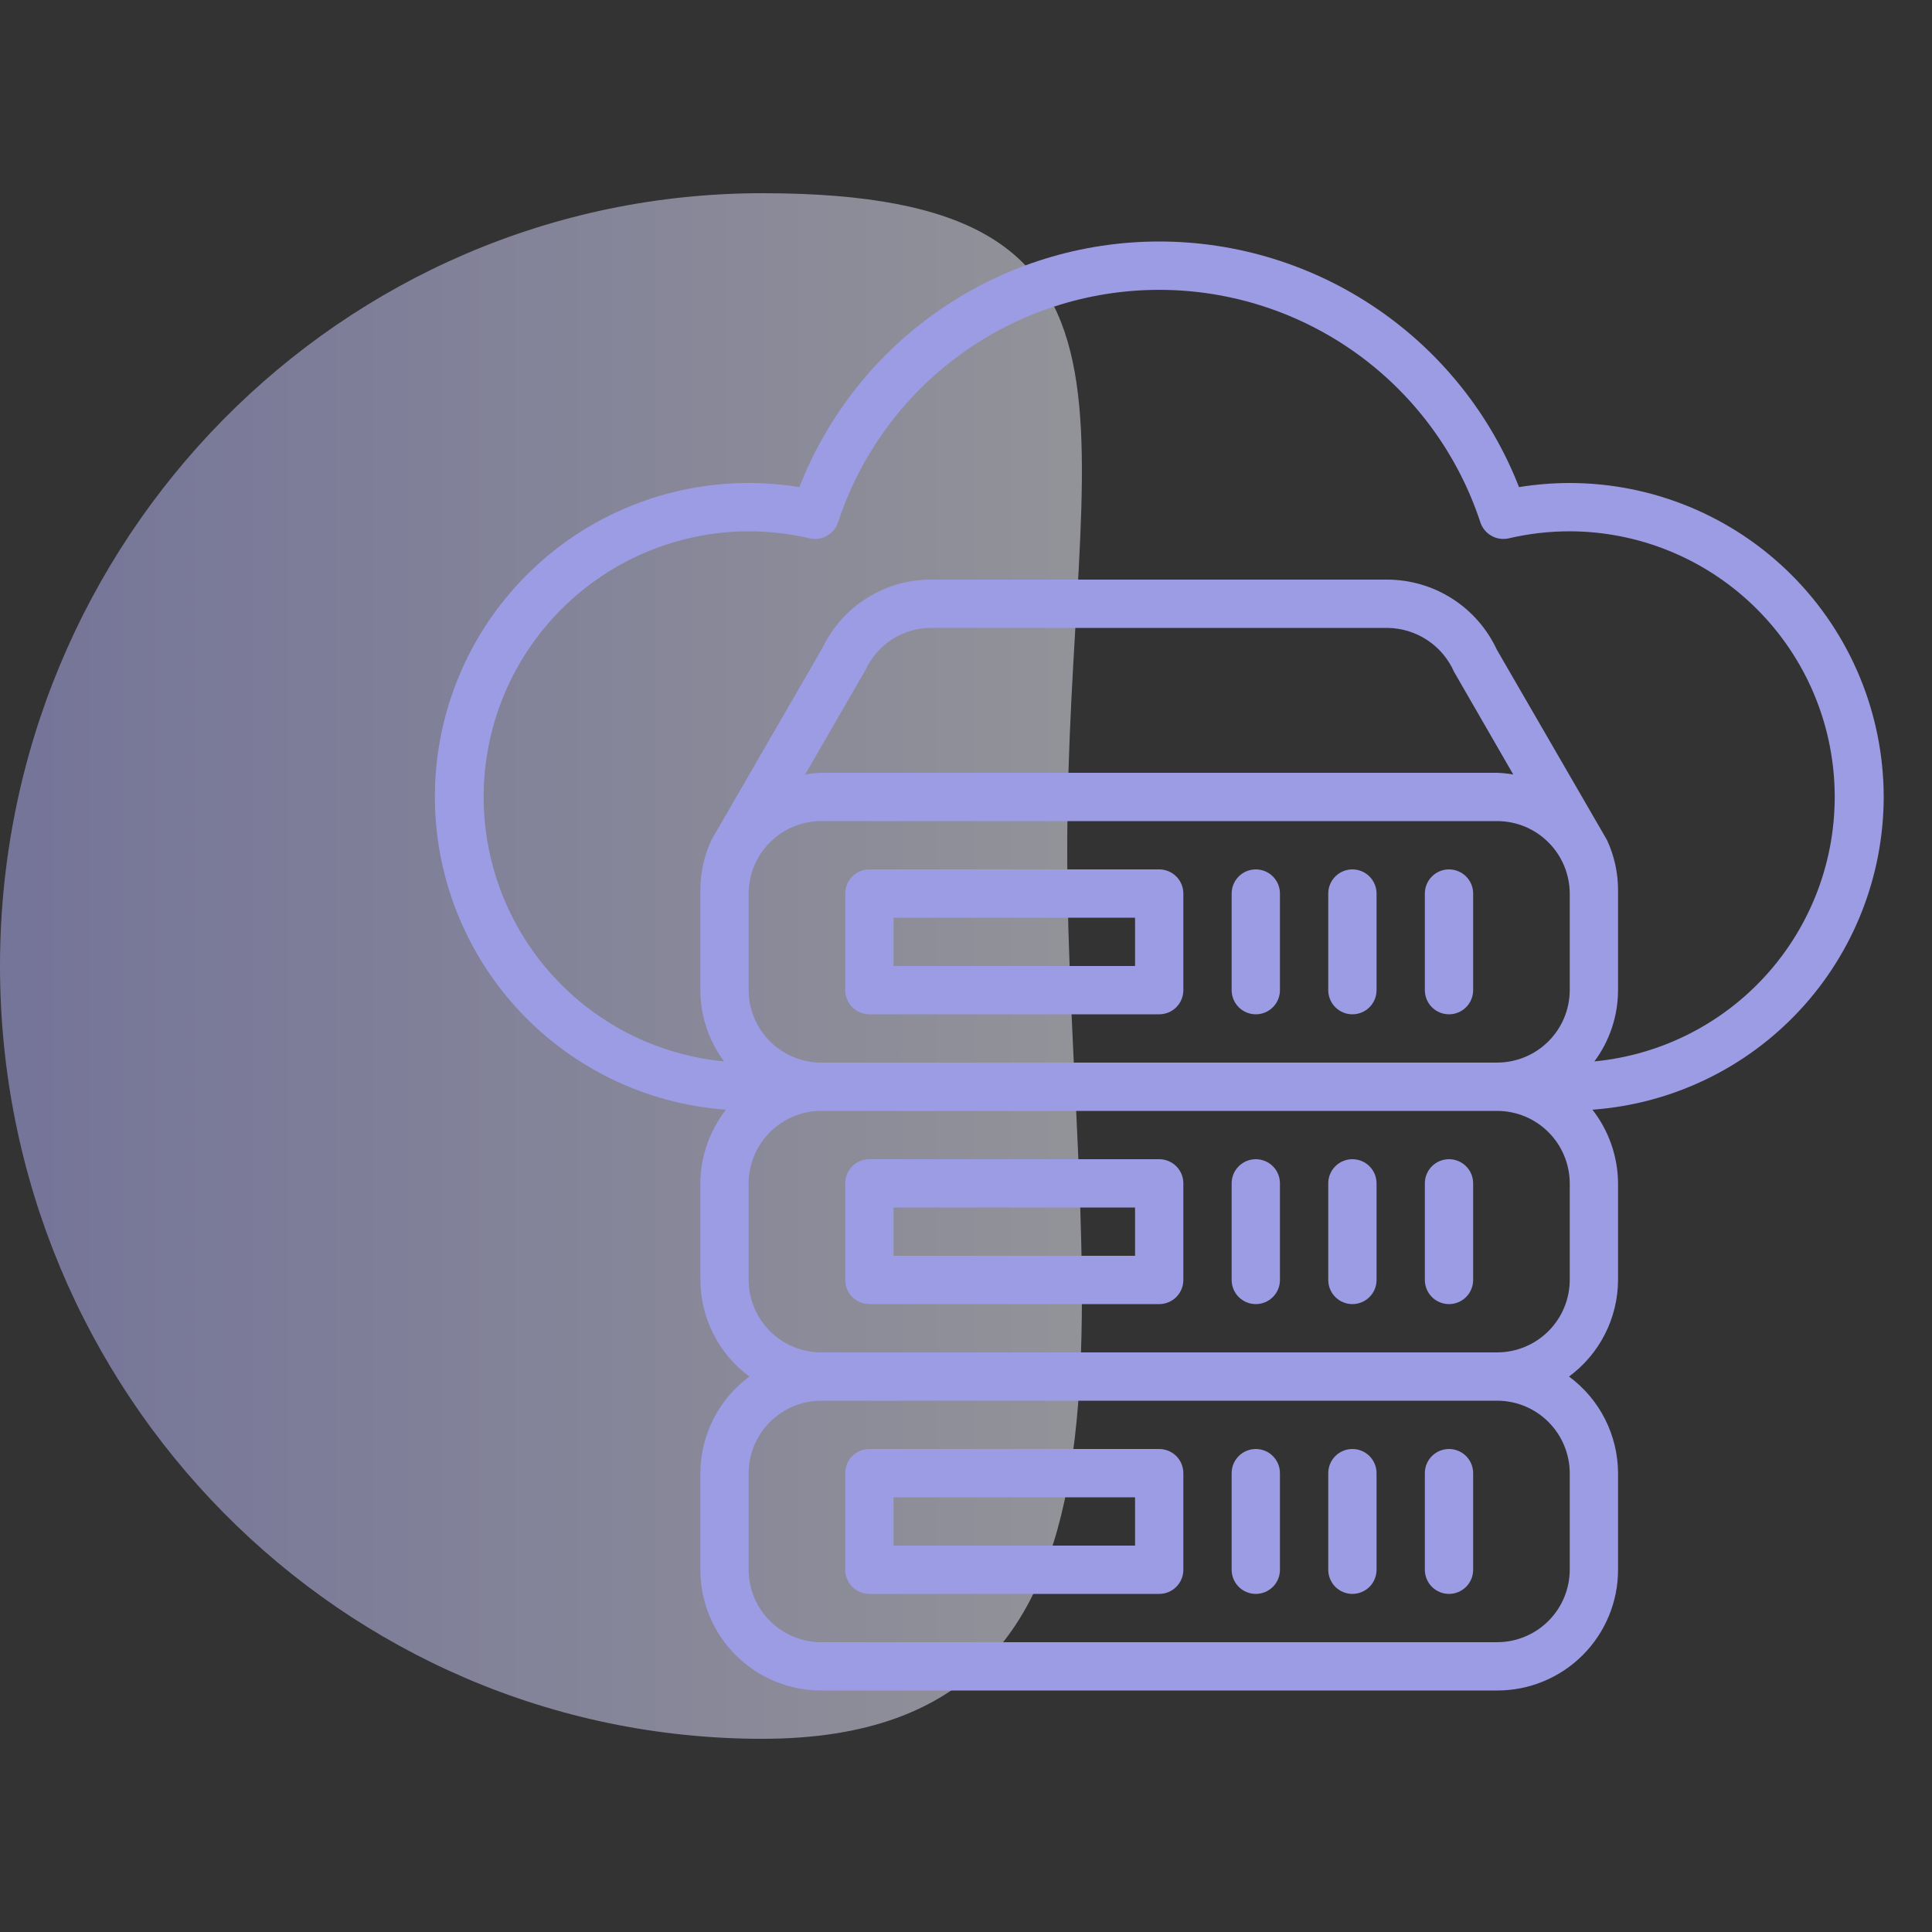
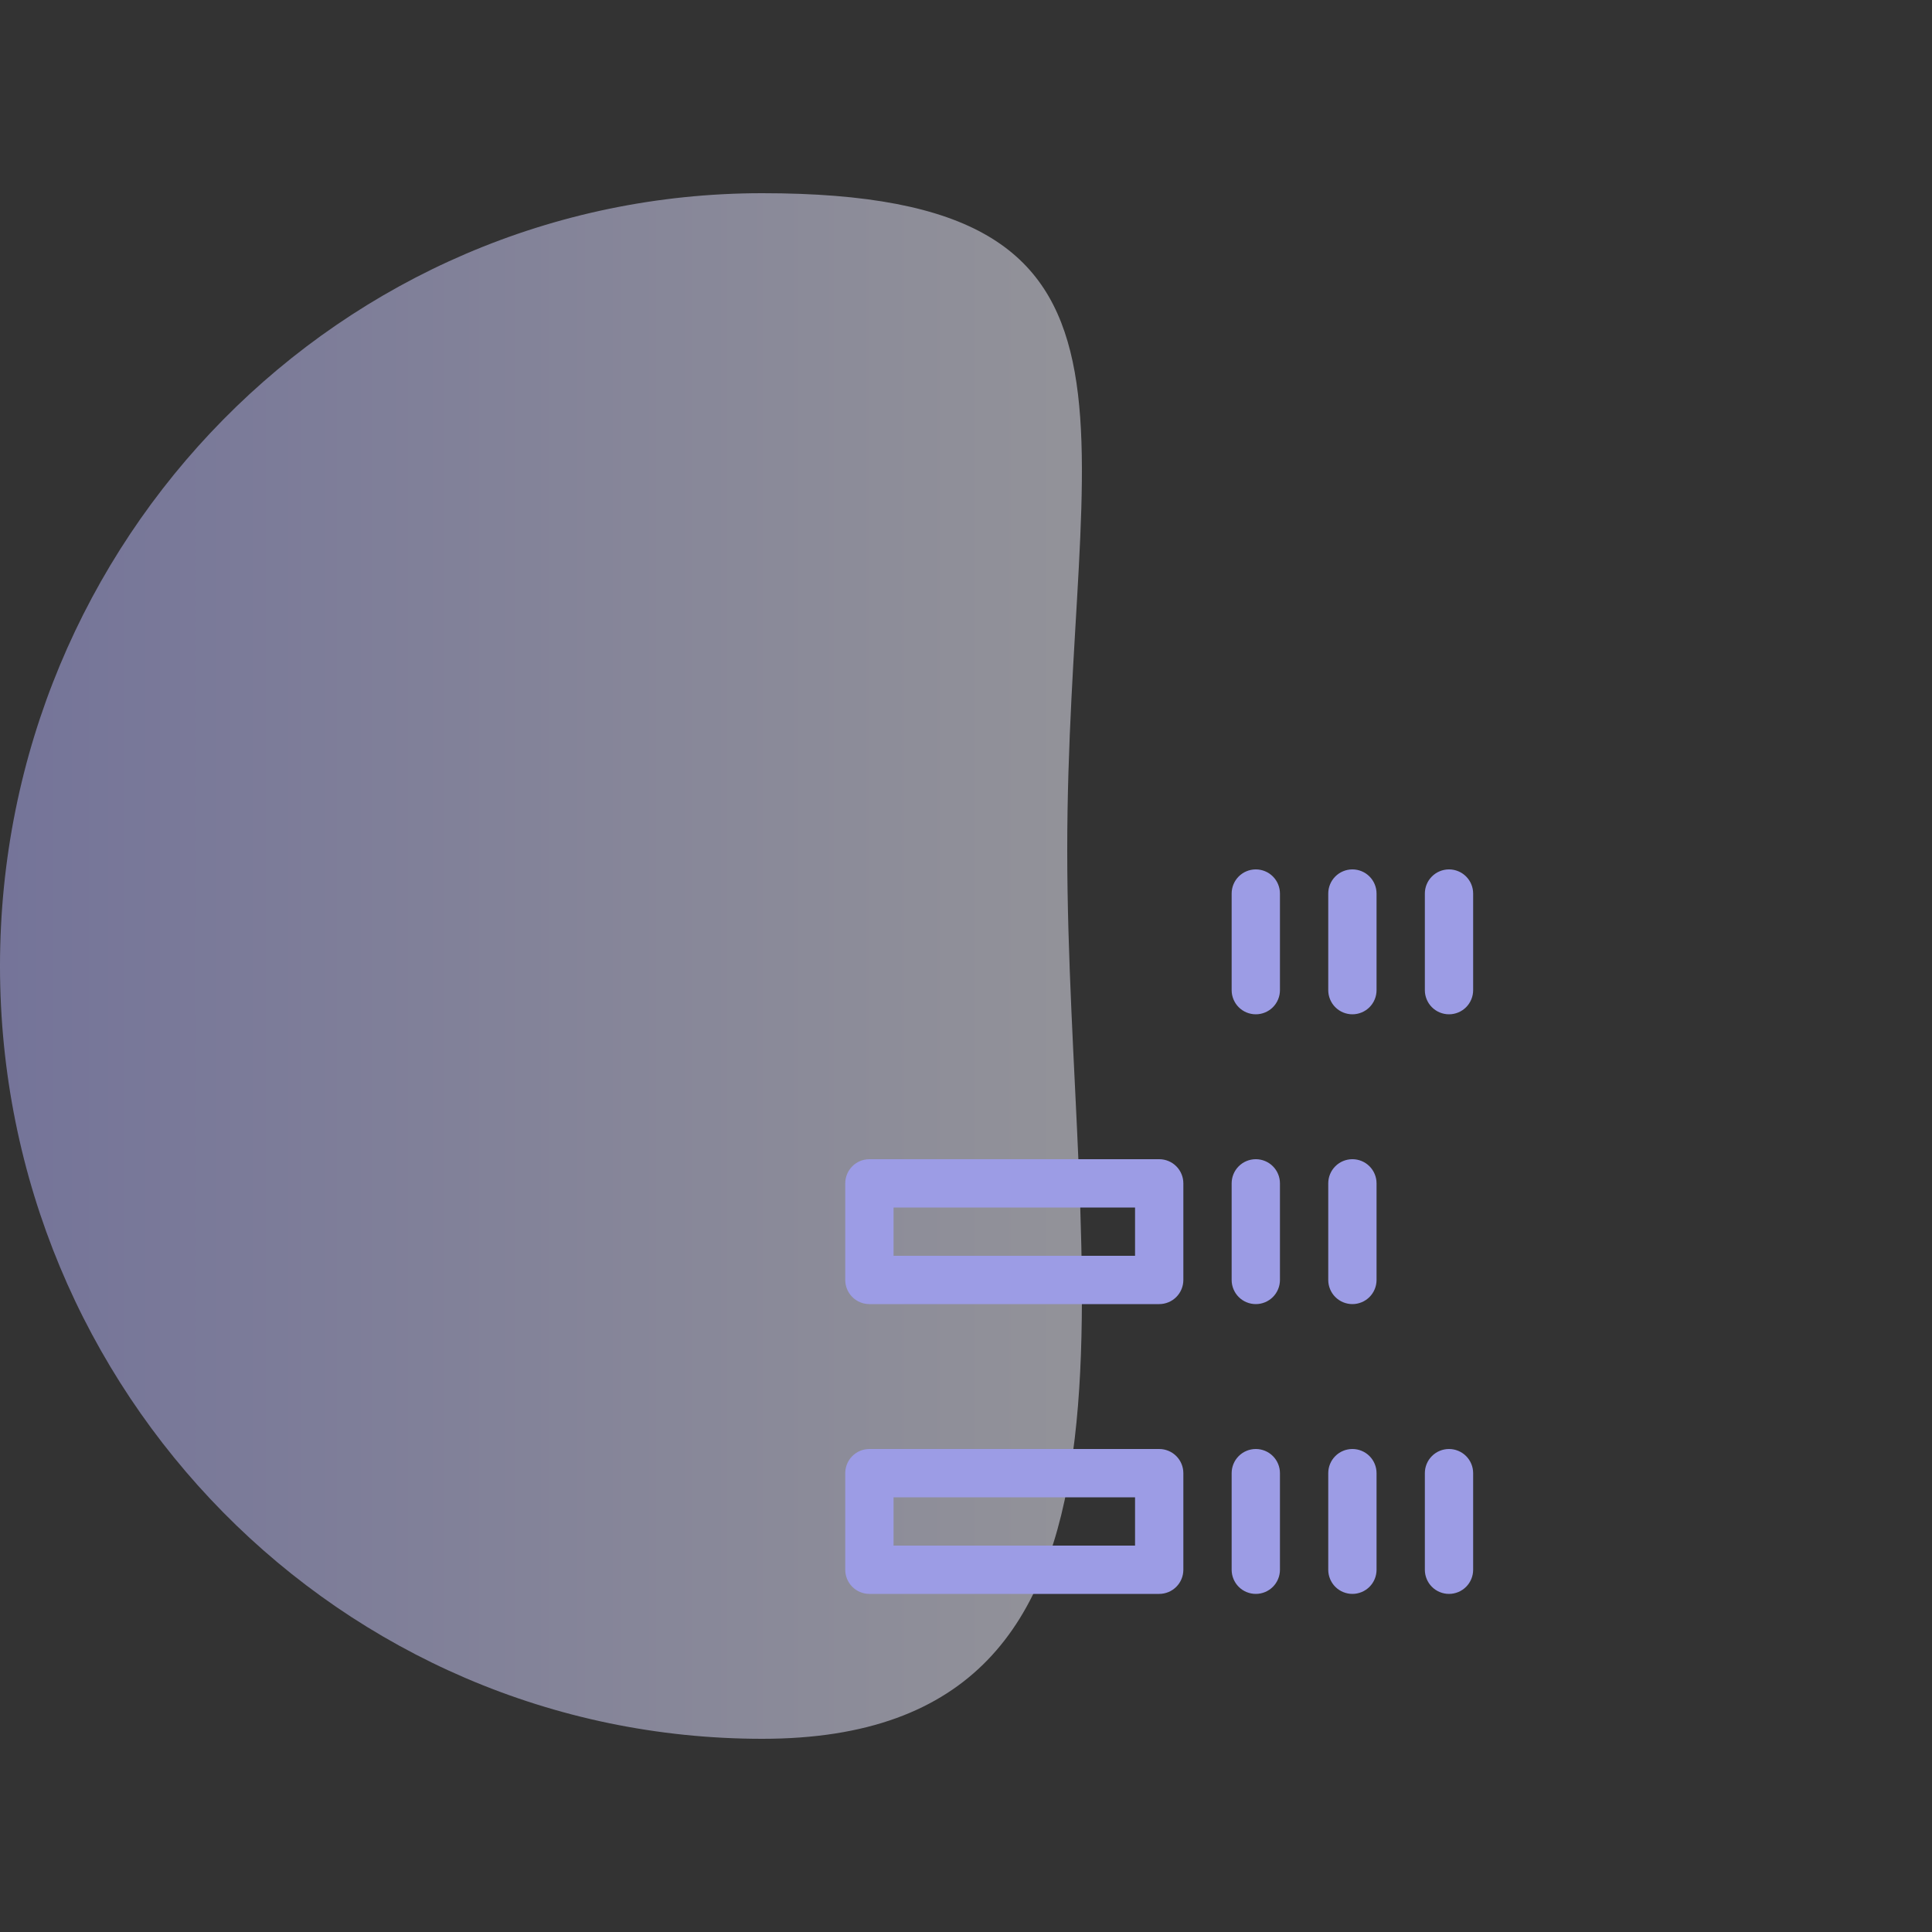
<svg xmlns="http://www.w3.org/2000/svg" width="50" height="50" viewBox="0 0 50 50" fill="none">
  <rect x="0" y="0" width="50" height="50" fill="#333333" stroke="none" />
  <path d="M27.62 22C27.62 33.046 30.625 45 19.729 45C8.833 45 0 36.046 0 25C0 13.954 8.833 5 19.729 5C30.625 5 27.62 10.954 27.62 22Z" fill="url(#paint0_linear_2599_8102)" fill-opacity="0.5" />
-   <path d="M48.75 20.625C48.748 18.471 47.891 16.405 46.368 14.882C44.845 13.359 42.779 12.502 40.625 12.5C40.185 12.501 39.746 12.536 39.312 12.606C38.58 10.733 37.299 9.124 35.637 7.991C33.976 6.857 32.011 6.25 30 6.25C27.988 6.25 26.024 6.857 24.363 7.991C22.701 9.124 21.42 10.733 20.688 12.606C20.253 12.536 19.815 12.501 19.375 12.5C17.272 12.5 15.251 13.315 13.738 14.775C12.224 16.235 11.336 18.225 11.26 20.326C11.184 22.427 11.926 24.476 13.33 26.042C14.734 27.607 16.69 28.567 18.788 28.719C18.362 29.264 18.129 29.934 18.125 30.625V33.125C18.127 33.612 18.243 34.091 18.463 34.525C18.683 34.959 19.002 35.336 19.394 35.625C19.002 35.914 18.683 36.29 18.463 36.724C18.243 37.159 18.127 37.638 18.125 38.125V40.625C18.125 41.454 18.454 42.249 19.04 42.835C19.626 43.421 20.421 43.75 21.25 43.75H38.75C39.579 43.75 40.374 43.421 40.96 42.835C41.546 42.249 41.875 41.454 41.875 40.625V38.125C41.873 37.638 41.757 37.159 41.537 36.724C41.317 36.29 40.998 35.914 40.606 35.625C40.998 35.336 41.317 34.959 41.537 34.525C41.757 34.091 41.873 33.612 41.875 33.125V30.625C41.87 29.934 41.638 29.264 41.212 28.719C43.258 28.57 45.173 27.654 46.571 26.152C47.969 24.651 48.747 22.676 48.75 20.625ZM40.625 38.125V40.625C40.623 41.122 40.425 41.598 40.074 41.949C39.723 42.3 39.247 42.498 38.75 42.5H21.25C20.753 42.498 20.277 42.3 19.926 41.949C19.575 41.598 19.376 41.122 19.375 40.625V38.125C19.376 37.628 19.575 37.152 19.926 36.801C20.277 36.449 20.753 36.251 21.25 36.25H38.75C39.247 36.251 39.723 36.449 40.074 36.801C40.425 37.152 40.623 37.628 40.625 38.125ZM40.625 33.125C40.623 33.622 40.425 34.098 40.074 34.449C39.723 34.8 39.247 34.998 38.75 35H21.25C20.753 34.998 20.277 34.8 19.926 34.449C19.575 34.098 19.376 33.622 19.375 33.125V30.625C19.376 30.128 19.575 29.652 19.926 29.301C20.277 28.949 20.753 28.751 21.25 28.75H38.75C39.247 28.751 39.723 28.949 40.074 29.301C40.425 29.652 40.623 30.128 40.625 30.625V33.125ZM40.625 25.625C40.623 26.122 40.425 26.598 40.074 26.949C39.723 27.3 39.247 27.498 38.75 27.5H21.25C20.753 27.498 20.277 27.3 19.926 26.949C19.575 26.598 19.376 26.122 19.375 25.625V23.125C19.376 22.628 19.575 22.152 19.926 21.801C20.277 21.449 20.753 21.251 21.25 21.25H38.75C39.247 21.251 39.723 21.449 40.074 21.801C40.425 22.152 40.623 22.628 40.625 23.125V25.625ZM20.837 20.044L22.4 17.337C22.549 17.012 22.789 16.737 23.09 16.544C23.392 16.351 23.742 16.249 24.1 16.25H35.9C36.267 16.253 36.626 16.361 36.934 16.563C37.241 16.765 37.483 17.051 37.631 17.387L39.163 20.044C39.026 20.02 38.888 20.005 38.75 20H21.25C21.112 20.005 20.974 20.02 20.837 20.044ZM41.263 27.469C41.659 26.936 41.874 26.289 41.875 25.625V23.05C41.877 22.597 41.779 22.148 41.587 21.737C41.581 21.725 38.737 16.812 38.737 16.812C38.486 16.272 38.085 15.814 37.583 15.493C37.08 15.172 36.496 15.001 35.9 15H24.1C23.513 14.998 22.937 15.163 22.439 15.475C21.942 15.787 21.542 16.233 21.288 16.762L18.413 21.737C18.221 22.148 18.123 22.597 18.125 23.05V25.625C18.126 26.289 18.341 26.936 18.738 27.469C16.98 27.301 15.355 26.463 14.198 25.13C13.042 23.796 12.443 22.069 12.524 20.306C12.606 18.543 13.363 16.878 14.639 15.658C15.914 14.438 17.61 13.754 19.375 13.75C19.905 13.75 20.434 13.811 20.95 13.931C21.102 13.967 21.262 13.945 21.399 13.868C21.535 13.792 21.639 13.667 21.688 13.519C22.263 11.768 23.376 10.244 24.869 9.163C26.361 8.083 28.157 7.501 30 7.501C31.843 7.501 33.638 8.083 35.131 9.163C36.624 10.244 37.737 11.768 38.312 13.519C38.361 13.667 38.464 13.792 38.601 13.868C38.737 13.945 38.898 13.967 39.05 13.931C39.566 13.811 40.095 13.75 40.625 13.75C42.39 13.754 44.086 14.438 45.361 15.658C46.637 16.878 47.394 18.543 47.475 20.306C47.557 22.069 46.958 23.796 45.801 25.13C44.645 26.463 43.02 27.301 41.263 27.469Z" fill="#9C9CE5" />
-   <path d="M30 22.5H22.5C22.334 22.5 22.175 22.566 22.058 22.683C21.941 22.8 21.875 22.959 21.875 23.125V25.625C21.875 25.791 21.941 25.95 22.058 26.067C22.175 26.184 22.334 26.25 22.5 26.25H30C30.166 26.25 30.325 26.184 30.442 26.067C30.559 25.95 30.625 25.791 30.625 25.625V23.125C30.625 22.959 30.559 22.8 30.442 22.683C30.325 22.566 30.166 22.5 30 22.5ZM29.375 25H23.125V23.75H29.375V25Z" fill="#9C9CE5" />
  <path d="M30 30H22.5C22.334 30 22.175 30.066 22.058 30.183C21.941 30.3 21.875 30.459 21.875 30.625V33.125C21.875 33.291 21.941 33.45 22.058 33.567C22.175 33.684 22.334 33.75 22.5 33.75H30C30.166 33.75 30.325 33.684 30.442 33.567C30.559 33.45 30.625 33.291 30.625 33.125V30.625C30.625 30.459 30.559 30.3 30.442 30.183C30.325 30.066 30.166 30 30 30ZM29.375 32.5H23.125V31.25H29.375V32.5Z" fill="#9C9CE5" />
  <path d="M22.5 41.25H30C30.166 41.25 30.325 41.184 30.442 41.067C30.559 40.95 30.625 40.791 30.625 40.625V38.125C30.625 37.959 30.559 37.8 30.442 37.683C30.325 37.566 30.166 37.5 30 37.5H22.5C22.334 37.5 22.175 37.566 22.058 37.683C21.941 37.8 21.875 37.959 21.875 38.125V40.625C21.875 40.791 21.941 40.95 22.058 41.067C22.175 41.184 22.334 41.25 22.5 41.25ZM23.125 38.75H29.375V40H23.125V38.75Z" fill="#9C9CE5" />
  <path d="M32.5 22.5C32.334 22.5 32.175 22.566 32.058 22.683C31.941 22.8 31.875 22.959 31.875 23.125V25.625C31.875 25.791 31.941 25.95 32.058 26.067C32.175 26.184 32.334 26.25 32.5 26.25C32.666 26.25 32.825 26.184 32.942 26.067C33.059 25.95 33.125 25.791 33.125 25.625V23.125C33.125 22.959 33.059 22.8 32.942 22.683C32.825 22.566 32.666 22.5 32.5 22.5Z" fill="#9C9CE5" />
  <path d="M35 22.5C34.834 22.5 34.675 22.566 34.558 22.683C34.441 22.8 34.375 22.959 34.375 23.125V25.625C34.375 25.791 34.441 25.95 34.558 26.067C34.675 26.184 34.834 26.25 35 26.25C35.166 26.25 35.325 26.184 35.442 26.067C35.559 25.95 35.625 25.791 35.625 25.625V23.125C35.625 22.959 35.559 22.8 35.442 22.683C35.325 22.566 35.166 22.5 35 22.5Z" fill="#9C9CE5" />
  <path d="M37.5 22.5C37.334 22.5 37.175 22.566 37.058 22.683C36.941 22.8 36.875 22.959 36.875 23.125V25.625C36.875 25.791 36.941 25.95 37.058 26.067C37.175 26.184 37.334 26.25 37.5 26.25C37.666 26.25 37.825 26.184 37.942 26.067C38.059 25.95 38.125 25.791 38.125 25.625V23.125C38.125 22.959 38.059 22.8 37.942 22.683C37.825 22.566 37.666 22.5 37.5 22.5Z" fill="#9C9CE5" />
  <path d="M32.5 30C32.334 30 32.175 30.066 32.058 30.183C31.941 30.3 31.875 30.459 31.875 30.625V33.125C31.875 33.291 31.941 33.45 32.058 33.567C32.175 33.684 32.334 33.75 32.5 33.75C32.666 33.75 32.825 33.684 32.942 33.567C33.059 33.45 33.125 33.291 33.125 33.125V30.625C33.125 30.459 33.059 30.3 32.942 30.183C32.825 30.066 32.666 30 32.5 30Z" fill="#9C9CE5" />
  <path d="M35 30C34.834 30 34.675 30.066 34.558 30.183C34.441 30.3 34.375 30.459 34.375 30.625V33.125C34.375 33.291 34.441 33.45 34.558 33.567C34.675 33.684 34.834 33.75 35 33.75C35.166 33.75 35.325 33.684 35.442 33.567C35.559 33.45 35.625 33.291 35.625 33.125V30.625C35.625 30.459 35.559 30.3 35.442 30.183C35.325 30.066 35.166 30 35 30Z" fill="#9C9CE5" />
-   <path d="M37.5 30C37.334 30 37.175 30.066 37.058 30.183C36.941 30.3 36.875 30.459 36.875 30.625V33.125C36.875 33.291 36.941 33.45 37.058 33.567C37.175 33.684 37.334 33.75 37.5 33.75C37.666 33.75 37.825 33.684 37.942 33.567C38.059 33.45 38.125 33.291 38.125 33.125V30.625C38.125 30.459 38.059 30.3 37.942 30.183C37.825 30.066 37.666 30 37.5 30Z" fill="#9C9CE5" />
  <path d="M32.5 41.25C32.666 41.25 32.825 41.184 32.942 41.067C33.059 40.95 33.125 40.791 33.125 40.625V38.125C33.125 37.959 33.059 37.8 32.942 37.683C32.825 37.566 32.666 37.5 32.5 37.5C32.334 37.5 32.175 37.566 32.058 37.683C31.941 37.8 31.875 37.959 31.875 38.125V40.625C31.875 40.791 31.941 40.95 32.058 41.067C32.175 41.184 32.334 41.25 32.5 41.25Z" fill="#9C9CE5" />
  <path d="M35 41.25C35.166 41.25 35.325 41.184 35.442 41.067C35.559 40.95 35.625 40.791 35.625 40.625V38.125C35.625 37.959 35.559 37.8 35.442 37.683C35.325 37.566 35.166 37.5 35 37.5C34.834 37.5 34.675 37.566 34.558 37.683C34.441 37.8 34.375 37.959 34.375 38.125V40.625C34.375 40.791 34.441 40.95 34.558 41.067C34.675 41.184 34.834 41.25 35 41.25Z" fill="#9C9CE5" />
  <path d="M37.5 41.25C37.666 41.25 37.825 41.184 37.942 41.067C38.059 40.95 38.125 40.791 38.125 40.625V38.125C38.125 37.959 38.059 37.8 37.942 37.683C37.825 37.566 37.666 37.5 37.5 37.5C37.334 37.5 37.175 37.566 37.058 37.683C36.941 37.8 36.875 37.959 36.875 38.125V40.625C36.875 40.791 36.941 40.95 37.058 41.067C37.175 41.184 37.334 41.25 37.5 41.25Z" fill="#9C9CE5" />
  <defs>
    <linearGradient id="paint0_linear_2599_8102" x1="0" y1="25" x2="28" y2="25" gradientUnits="userSpaceOnUse">
      <stop stop-color="#B7B6FF" />
      <stop offset="1" stop-color="#F3F3FF" />
    </linearGradient>
  </defs>
</svg>